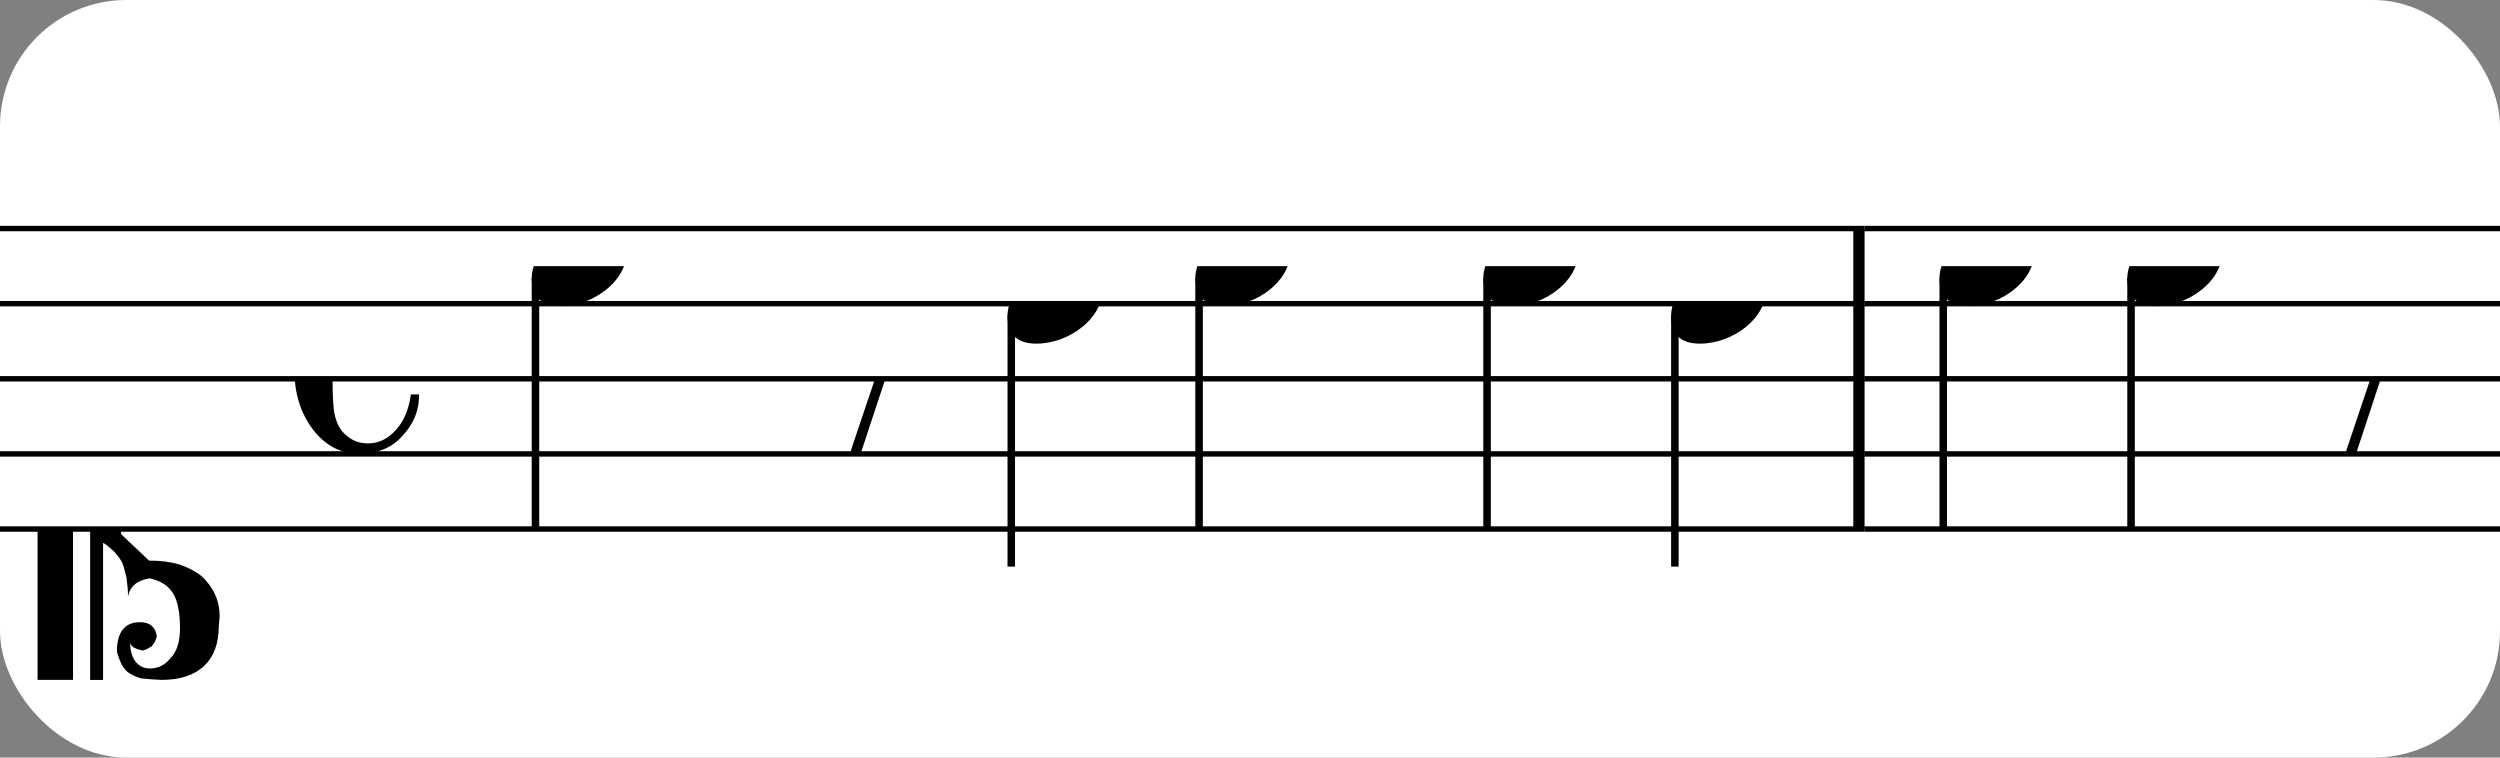
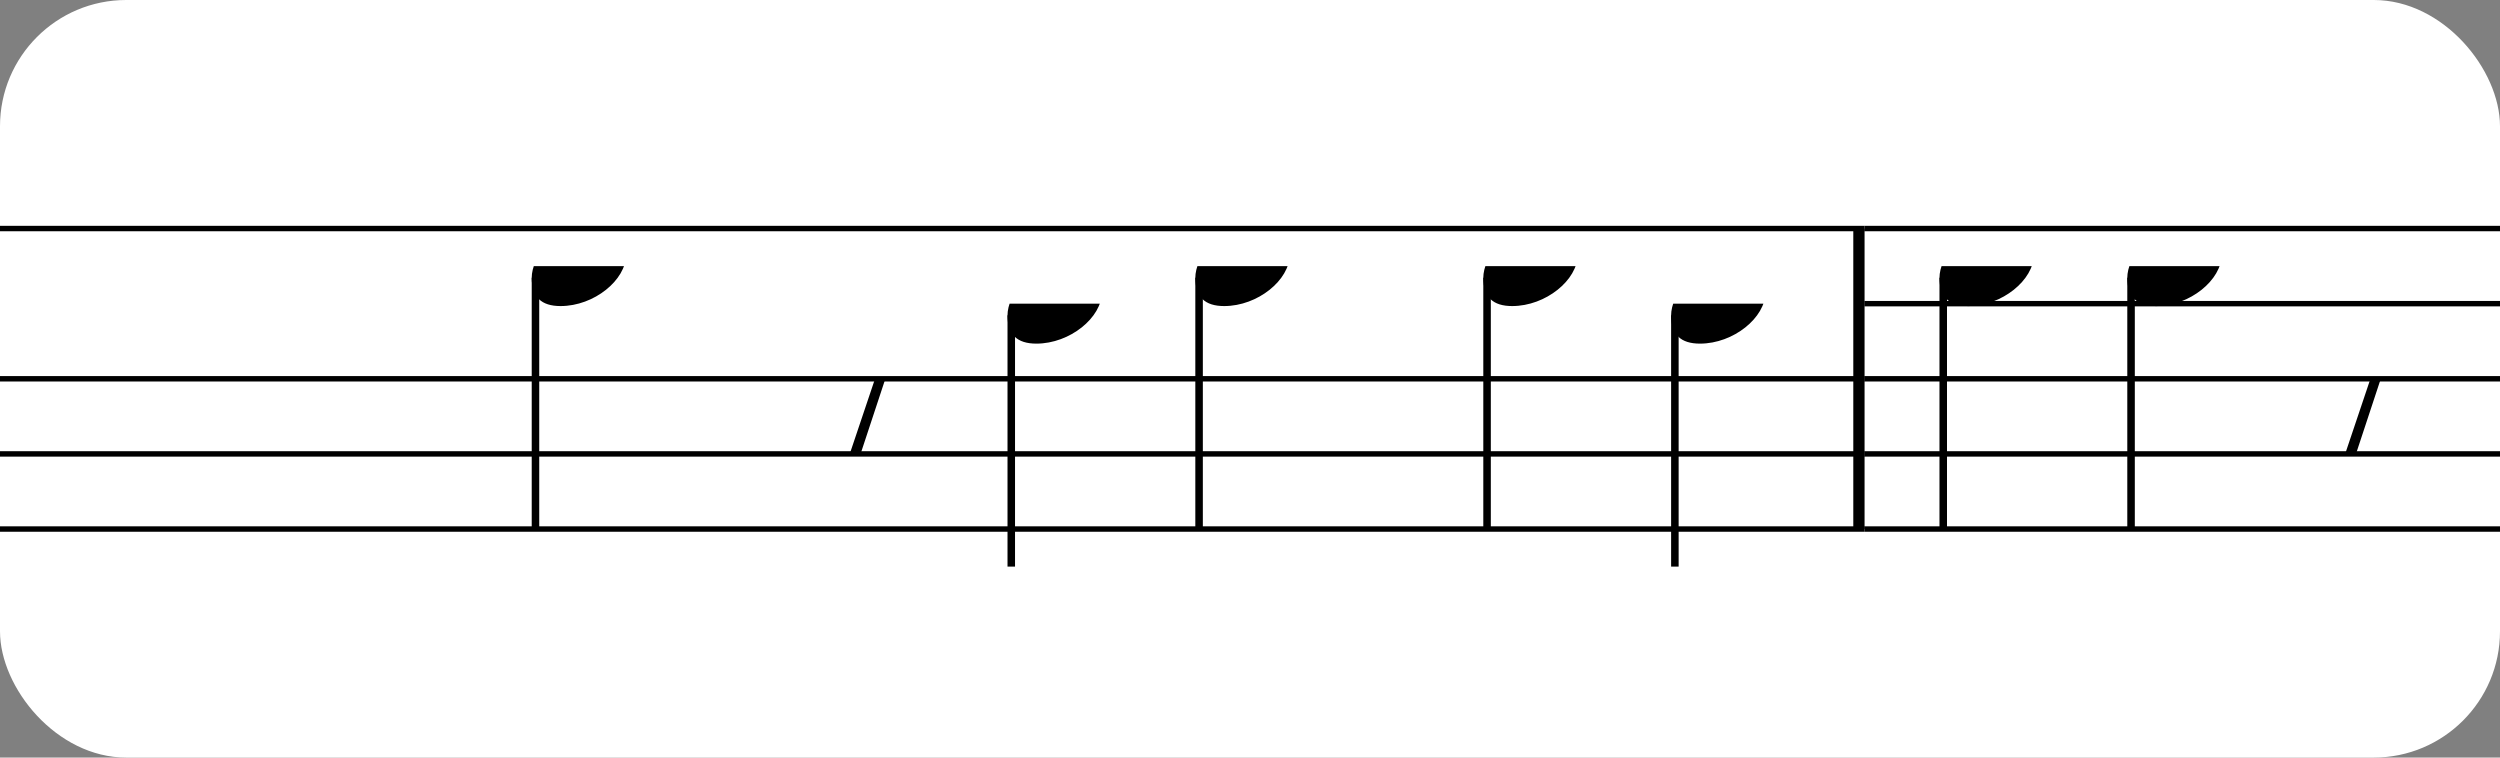
<svg xmlns="http://www.w3.org/2000/svg" xmlns:xlink="http://www.w3.org/1999/xlink" width="198px" height="60px" version="1.1" overflow="visible">
  <rect width="100%" height="100%" fill="#808080" stroke="none" />
  <desc>Engraved by Verovio 4.5.1</desc>
  <rect width="100%" height="100%" fill="#ffffff" rx="10" />
  <defs>
    <symbol id="E0A4-11fbabq" viewBox="0 0 1000 1000" overflow="inherit">
      <path transform="scale(1,-1)" d="M0 -39c0 68 73 172 200 172c66 0 114 -37 114 -95c0 -84 -106 -171 -218 -171c-64 0 -96 30 -96 94z" />
    </symbol>
    <symbol id="E05C-11fbabq" viewBox="0 0 1000 1000" overflow="inherit">
-       <path transform="scale(1,-1)" d="M175 502h43v-456c10 5 18 12 37 29c16 19 22 27 27 38s8 24 14 49c3 22 5 43 5 62c7 -34 31 -54 73 -60c73 18 99 61 100 165c0 46 -10 78 -31 100c-18 23 -41 35 -69 35c-40 0 -65 -32 -66 -84c6 12 11 16 39 24c5 0 2 1 16 -4l17 -10l10 -14l7 -18 c-4 -32 -23 -48 -56 -48c-51 0 -77 33 -77 98c10 35 16 47 30 61c9 9 15 14 23 17c3 3 22 9 27 11l34 3l35 2c123 0 192 -64 192 -178l1 -33c0 -52 -20 -97 -60 -134c-18 -15 -42 -28 -74 -39c-30 -9 -63 -13 -101 -13l-93 -88v-34l93 -88c38 0 71 -4 101 -13 c32 -11 56 -24 74 -39c40 -37 60 -82 60 -134l-3 -33c0 -115 -68 -178 -190 -178l-35 2l-34 3c-5 2 -24 8 -27 11c-26 11 -40 32 -53 78c0 65 26 98 77 98c33 0 52 -16 56 -48l-7 -18l-10 -14l-17 -10c-14 -5 -11 -4 -16 -4c-28 8 -33 12 -39 24c1 -52 26 -84 66 -84 c28 0 51 12 69 35c21 22 31 54 31 100c-1 104 -27 147 -100 165c-42 -6 -66 -26 -73 -60c0 19 -2 40 -5 62c-6 25 -9 38 -14 49s-11 19 -27 38c-19 17 -27 24 -37 29v-456h-43v1004zM0 502h118v-1004h-118v1004z" />
-     </symbol>
+       </symbol>
    <symbol id="E241-11fbabq" viewBox="0 0 1000 1000" overflow="inherit">
      <path transform="scale(1,-1)" d="M179 646c-4 8 -17 30 -18 33l-4 10c0 3 2 5 5 5s7 -2 13 -7c23 -33 46 -81 66 -132c22 -57 35 -125 35 -163c0 -104 -60 -183 -122 -241c-63 -59 -57 -53 -61 -56c-38 -34 -63 -95 -71 -95h-22v190c40 7 69 11 87 16c88 27 168 95 168 200c0 30 -12 89 -30 138 c-17 47 -31 73 -46 102z" />
    </symbol>
    <symbol id="E08A-11fbabq" viewBox="0 0 1000 1000" overflow="inherit">
-       <path transform="scale(1,-1)" d="M340 179c-9 24 -56 41 -89 41c-46 0 -81 -28 -100 -58c-17 -28 -25 -78 -25 -150c0 -65 2 -111 8 -135c8 -31 18 -49 40 -67c20 -17 43 -25 70 -25c54 0 92 36 115 75c14 25 23 54 28 88h27c0 -63 -24 -105 -58 -141c-35 -38 -82 -56 -140 -56c-45 0 -83 13 -115 39 c-57 45 -101 130 -101 226c0 59 33 127 68 163c36 37 97 72 160 72c36 0 93 -21 121 -40c11 -8 23 -17 33 -30c19 -23 27 -48 27 -76c0 -51 -35 -88 -86 -88c-43 0 -76 27 -76 68c0 26 7 35 21 51c15 17 32 27 58 32c7 2 14 7 14 11z" />
-     </symbol>
+       </symbol>
    <symbol id="E4E6-11fbabq" viewBox="0 0 1000 1000" overflow="inherit">
      <path transform="scale(1,-1)" d="M0 123c7 34 33 56 69 60c29 -3 43 -9 53 -29c4 -8 7 -15 10 -22c0 -21 -1 -25 -11 -35c-5 -8 -18 -14 -40 -20l12 -3l15 -1c44 0 97 26 122 56c10 11 18 26 24 42c7 1 15 2 22 3l-140 -424h-36l111 330c-10 -6 -27 -12 -53 -16l-52 -8h-10l-20 1c-1 0 -8 3 -21 6 c-37 9 -55 28 -55 60z" />
    </symbol>
  </defs>
  <style type="text/css">g.page-margin{font-family:Times,serif;} g.ending, g.fing, g.reh, g.tempo{font-weight:bold;} g.dir, g.dynam, g.mNum{font-style:italic;} g.label{font-weight:normal;}</style>
  <svg class="definition-scale" color="black" viewBox="0 0 5990 1800">
    <g class="page-margin" transform="translate(0, 0)">
      <g id="m16j6gvh" class="mdiv pageMilestone" />
      <g id="sr1q2vs" class="score pageMilestone" />
      <g id="s1c7lf7l" class="system">
        <g id="s17m8hlj" class="section systemMilestone" />
        <g id="m1tzutfj" class="measure">
          <g id="s5obk4p" class="staff">
            <path d="M0 540 L4467 540" stroke="currentColor" stroke-width="13" />
-             <path d="M0 720 L4467 720" stroke="currentColor" stroke-width="13" />
            <path d="M0 900 L4467 900" stroke="currentColor" stroke-width="13" />
            <path d="M0 1080 L4467 1080" stroke="currentColor" stroke-width="13" />
            <path d="M0 1260 L4467 1260" stroke="currentColor" stroke-width="13" />
            <g id="c16is922" class="clef">
              <use xlink:href="#E05C-11fbabq" x="90" y="1260" height="720px" width="720px" />
            </g>
            <g id="k1q820v3" class="keySig" />
            <g id="mm12cj2" class="meterSig">
              <use xlink:href="#E08A-11fbabq" x="706" y="900" height="720px" width="720px" />
            </g>
            <g id="l1cstmg" class="layer">
              <g id="nadsdjs" class="note">
                <g class="notehead">
                  <use xlink:href="#E0A4-11fbabq" x="1274" y="630" height="720px" width="720px" />
                </g>
                <g id="s5zmi4m" class="stem">
                  <path d="M1283 658 L1283 1260" stroke="currentColor" stroke-width="18" />
                </g>
              </g>
              <g id="rzjbqwh" class="rest">
                <use xlink:href="#E4E6-11fbabq" x="1964" y="900" height="720px" width="720px" />
              </g>
              <g id="n19wfk8y" class="note">
                <g class="notehead">
                  <use xlink:href="#E0A4-11fbabq" x="2414" y="720" height="720px" width="720px" />
                </g>
                <g id="s1pbwq8t" class="stem">
                  <path d="M2423 748 L2423 1350" stroke="currentColor" stroke-width="18" />
                  <g id="f1o7ok0s" class="flag">
                    <use xlink:href="#E241-11fbabq" x="2414" y="1350" height="720px" width="720px" />
                  </g>
                </g>
              </g>
              <g id="nmi55oe" class="note">
                <g class="notehead">
                  <use xlink:href="#E0A4-11fbabq" x="2864" y="630" height="720px" width="720px" />
                </g>
                <g id="ss1ygvo" class="stem">
                  <path d="M2873 658 L2873 1260" stroke="currentColor" stroke-width="18" />
                </g>
              </g>
              <g id="n1a3yjsj" class="note">
                <g class="notehead">
                  <use xlink:href="#E0A4-11fbabq" x="3554" y="630" height="720px" width="720px" />
                </g>
                <g id="si2g81h" class="stem">
                  <path d="M3563 658 L3563 1260" stroke="currentColor" stroke-width="18" />
                  <g id="fr4xpoy" class="flag">
                    <use xlink:href="#E241-11fbabq" x="3554" y="1260" height="720px" width="720px" />
                  </g>
                </g>
              </g>
              <g id="n164njn6" class="note">
                <g class="notehead">
                  <use xlink:href="#E0A4-11fbabq" x="4004" y="720" height="720px" width="720px" />
                </g>
                <g id="s11ymmlf" class="stem">
                  <path d="M4013 748 L4013 1350" stroke="currentColor" stroke-width="18" />
                  <g id="f1lk9bb1" class="flag">
                    <use xlink:href="#E241-11fbabq" x="4004" y="1350" height="720px" width="720px" />
                  </g>
                </g>
              </g>
            </g>
          </g>
          <g id="b1tgjf65" class="barLine">
            <path d="M4454 540 L4454 1260" stroke="currentColor" stroke-width="27" />
          </g>
        </g>
        <g id="m1t6apb8" class="measure">
          <g id="shm3z8e" class="staff">
            <path d="M4467 540 L5997 540" stroke="currentColor" stroke-width="13" />
            <path d="M4467 720 L5997 720" stroke="currentColor" stroke-width="13" />
            <path d="M4467 900 L5997 900" stroke="currentColor" stroke-width="13" />
            <path d="M4467 1080 L5997 1080" stroke="currentColor" stroke-width="13" />
            <path d="M4467 1260 L5997 1260" stroke="currentColor" stroke-width="13" />
            <g id="lnpytsz" class="layer">
              <g id="nujd6jg" class="note">
                <g class="notehead">
                  <use xlink:href="#E0A4-11fbabq" x="4647" y="630" height="720px" width="720px" />
                </g>
                <g id="sfsfp2t" class="stem">
                  <path d="M4656 658 L4656 1260" stroke="currentColor" stroke-width="18" />
                  <g id="f17gzzuf" class="flag">
                    <use xlink:href="#E241-11fbabq" x="4647" y="1260" height="720px" width="720px" />
                  </g>
                </g>
              </g>
              <g id="no2gx0d" class="note">
                <g class="notehead">
                  <use xlink:href="#E0A4-11fbabq" x="5097" y="630" height="720px" width="720px" />
                </g>
                <g id="s19ptcjo" class="stem">
                  <path d="M5106 658 L5106 1260" stroke="currentColor" stroke-width="18" />
                  <g id="f1ba9hno" class="flag">
                    <use xlink:href="#E241-11fbabq" x="5097" y="1260" height="720px" width="720px" />
                  </g>
                </g>
              </g>
              <g id="rug23fj" class="rest">
                <use xlink:href="#E4E6-11fbabq" x="5547" y="900" height="720px" width="720px" />
              </g>
            </g>
          </g>
          <g id="b1acftd8" class="barLine" />
        </g>
        <g id="sgst0dw" class="systemMilestoneEnd s17m8hlj" />
      </g>
      <g id="pizcdpc" class="pageMilestoneEnd sr1q2vs" />
      <g id="p1jb45pz" class="pageMilestoneEnd m16j6gvh" />
    </g>
  </svg>
</svg>